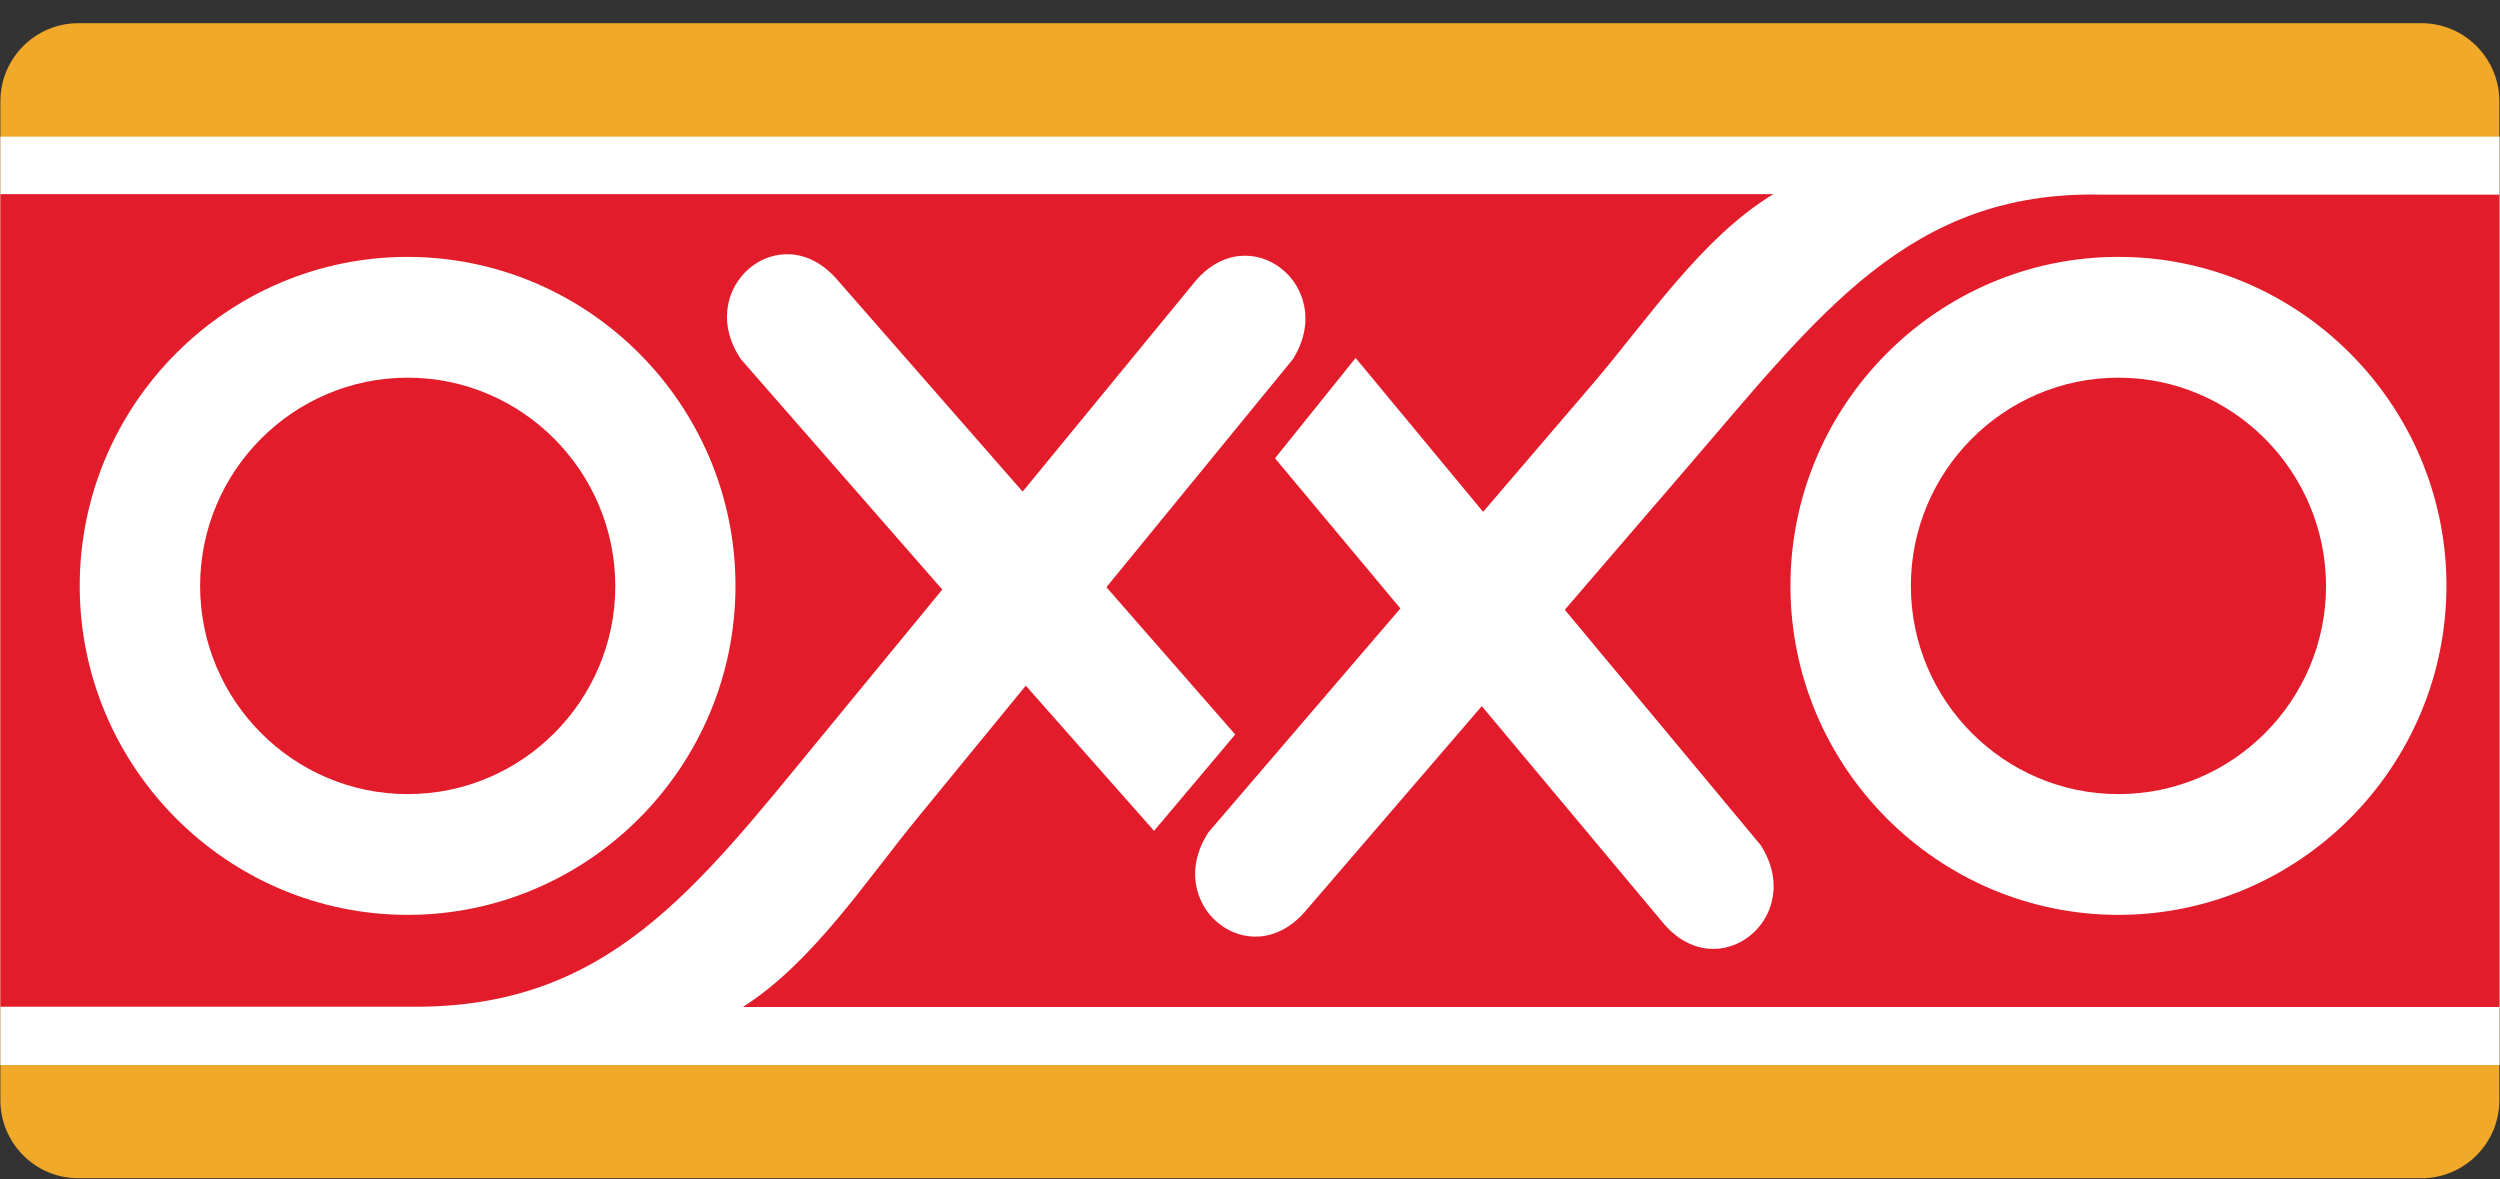
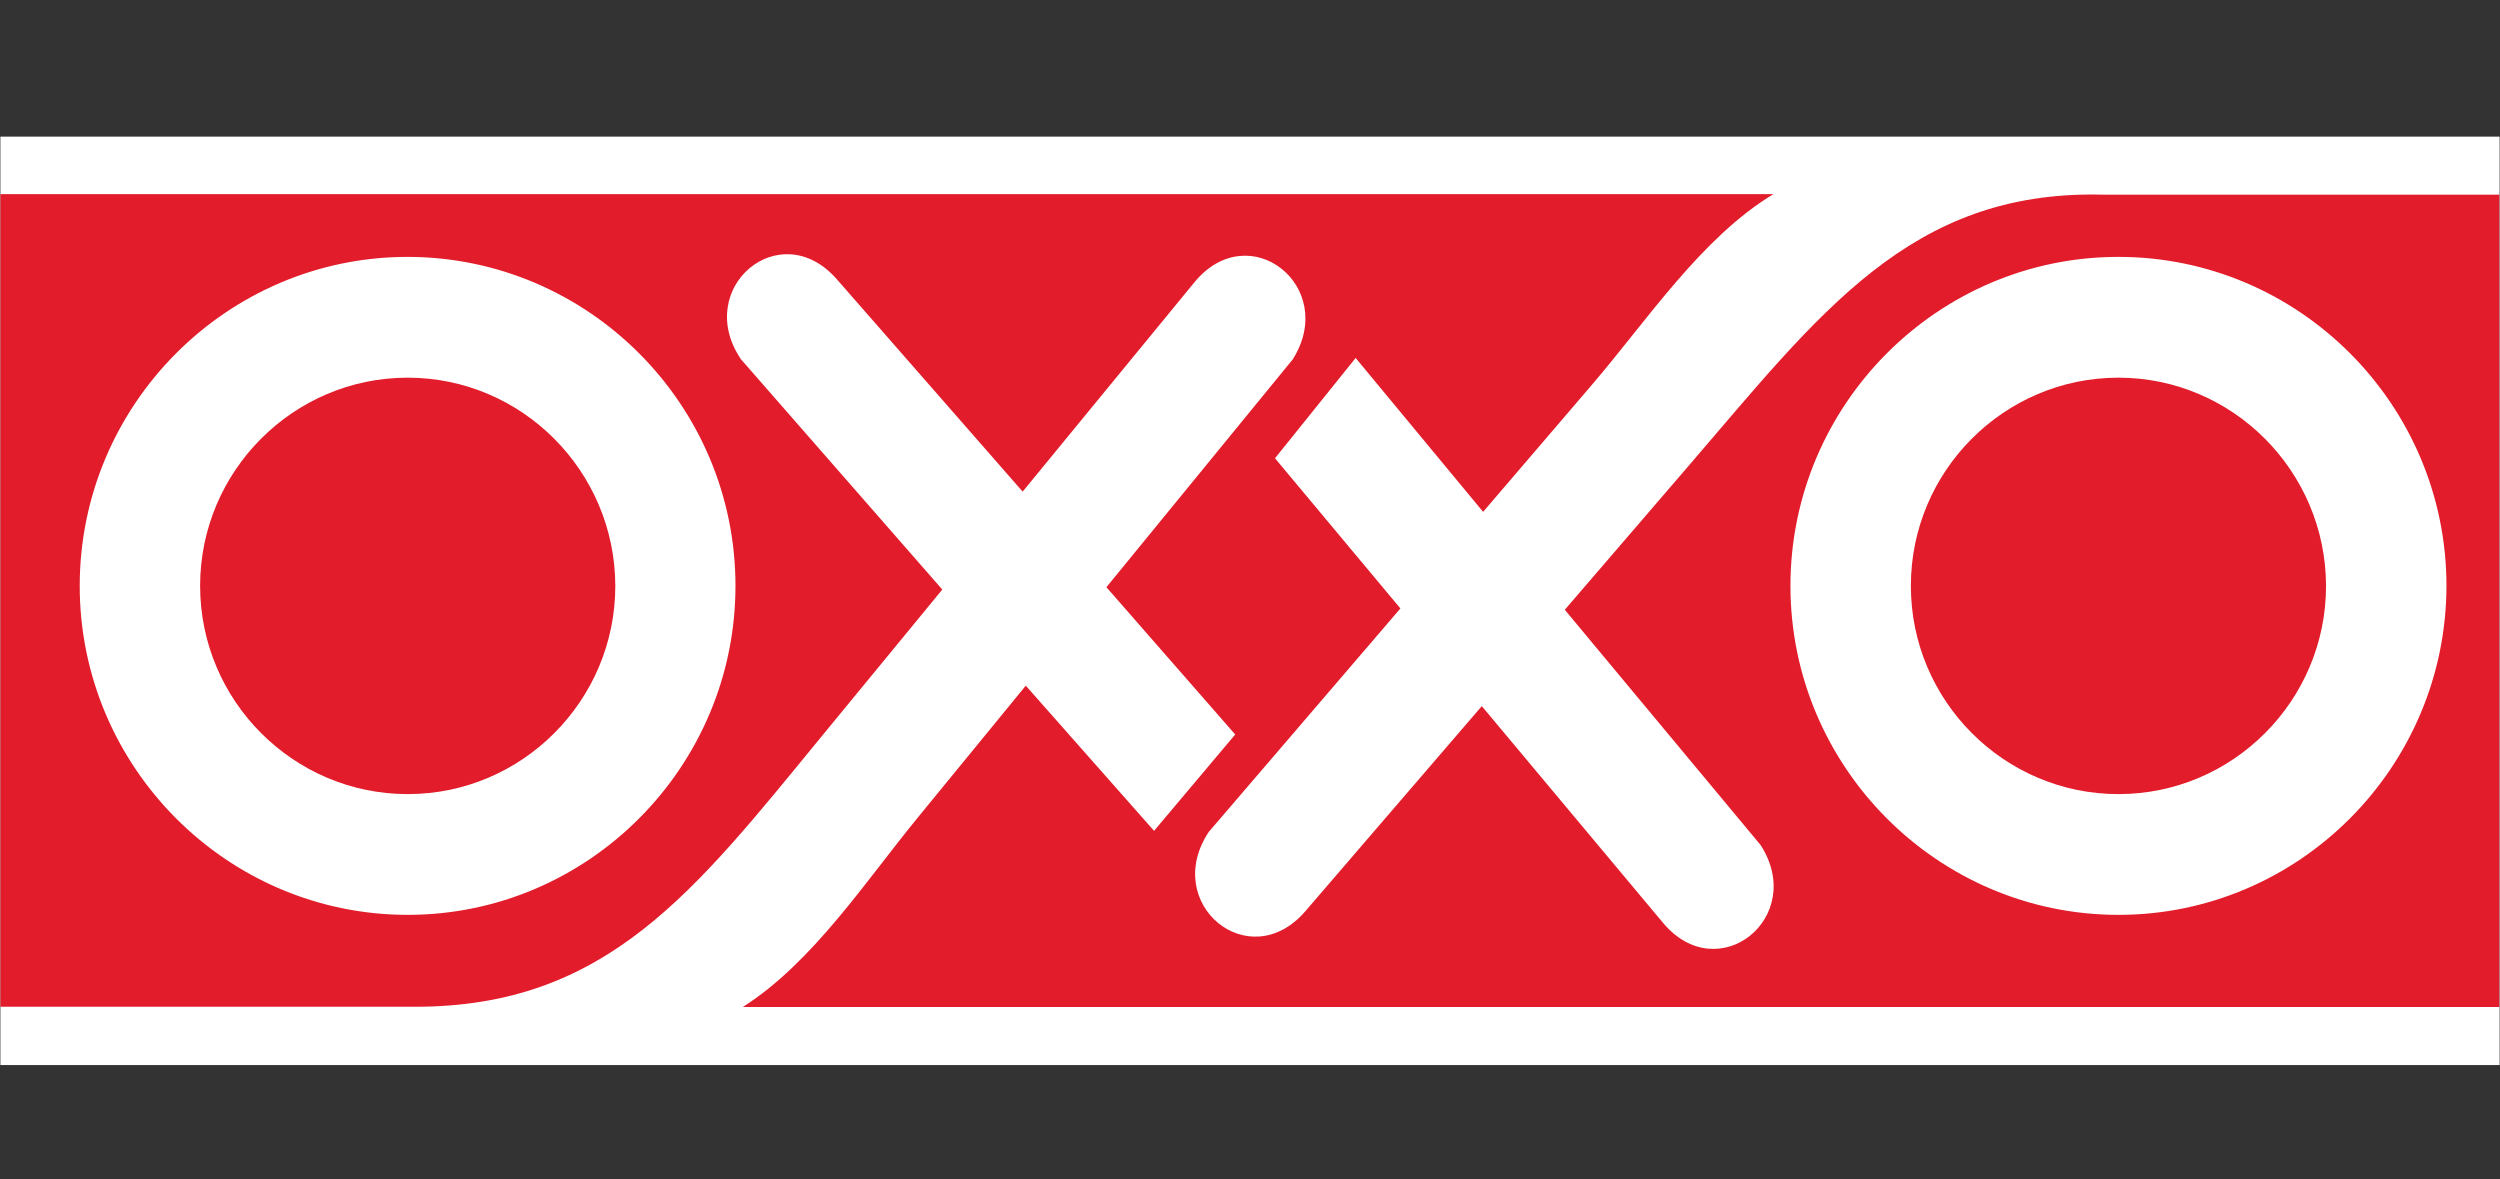
<svg xmlns="http://www.w3.org/2000/svg" width="106" height="50" xml:space="preserve" overflow="hidden">
  <rect width="100%" height="100%" fill="#333333" stroke="none" />
  <g transform="translate(-520 -422)">
    <g>
      <g>
        <g>
          <g>
-             <path d="M2.964 55.02C2.964 53.2 4.451 51.724 6.26 51.724L105.623 51.724C107.443 51.724 108.919 53.211 108.919 55.02L108.919 97.254C108.919 99.074 107.432 100.55 105.623 100.55L6.26 100.55C4.44 100.55 2.964 99.063 2.964 97.254L2.964 55.02Z" fill="#F0A929" fill-rule="evenodd" fill-opacity="1" transform="matrix(1 0 0 1.003 517.053 371.105)" />
            <path d="M2.964 56.519 108.93 56.519 108.93 95.766 2.964 95.766 2.964 56.519Z" fill="#FFFFFF" fill-rule="evenodd" fill-opacity="1" transform="matrix(1 0 0 1.003 517.053 371.105)" />
            <path d="M92.769 66.708C87.919 66.708 83.968 70.659 83.968 75.51 83.968 80.36 87.919 84.312 92.769 84.312 97.62 84.312 101.571 80.36 101.571 75.51 101.56 70.659 97.609 66.708 92.769 66.708L92.769 66.708Z" fill="#E21C2A" fill-rule="evenodd" fill-opacity="1" transform="matrix(1 0 0 1.003 517.053 371.105)" />
            <path d="M20.234 66.708C15.384 66.708 11.432 70.659 11.432 75.51 11.432 80.36 15.384 84.312 20.234 84.312 25.085 84.312 29.036 80.36 29.036 75.51 29.025 70.659 25.074 66.708 20.234 66.708Z" fill="#E21C2A" fill-rule="evenodd" fill-opacity="1" transform="matrix(1 0 0 1.003 517.053 371.105)" />
            <path d="M92.07 58.971C83.923 58.783 80.094 64.011 74.533 70.448L69.294 76.52 77.596 86.465C79.572 89.517 75.798 92.547 73.456 89.75L65.775 80.593 58.294 89.262C55.908 92.026 52.179 88.94 54.199 85.91L62.324 76.464 57.007 70.115 60.426 65.875 65.831 72.38 70.493 66.952C72.779 64.288 75.11 60.77 78.14 58.949L2.964 58.949 2.964 93.302 20.545 93.302C28.692 93.302 32.388 88.43 37.794 81.859L42.9 75.665 34.364 65.931C32.322 62.923 36.018 59.804 38.426 62.545L46.307 71.525 53.588 62.679C55.908 59.859 59.704 62.856 57.762 65.931L49.859 75.565 55.32 81.792 51.879 85.865 46.44 79.728 41.901 85.255C39.669 87.963 37.416 91.426 34.442 93.313L108.919 93.313 108.919 58.971 92.07 58.971ZM34.131 75.51C34.131 83.168 27.882 89.417 20.234 89.417 12.576 89.417 6.327 83.168 6.327 75.51 6.327 67.851 12.576 61.602 20.234 61.602 27.893 61.613 34.131 67.851 34.131 75.51ZM92.769 89.417C85.111 89.417 78.862 83.168 78.862 75.51 78.862 67.851 85.111 61.602 92.769 61.602 100.428 61.602 106.677 67.851 106.677 75.51 106.666 83.168 100.428 89.417 92.769 89.417Z" fill="#E21C2A" fill-rule="evenodd" fill-opacity="1" transform="matrix(1 0 0 1.003 517.053 371.105)" />
          </g>
        </g>
      </g>
    </g>
  </g>
</svg>